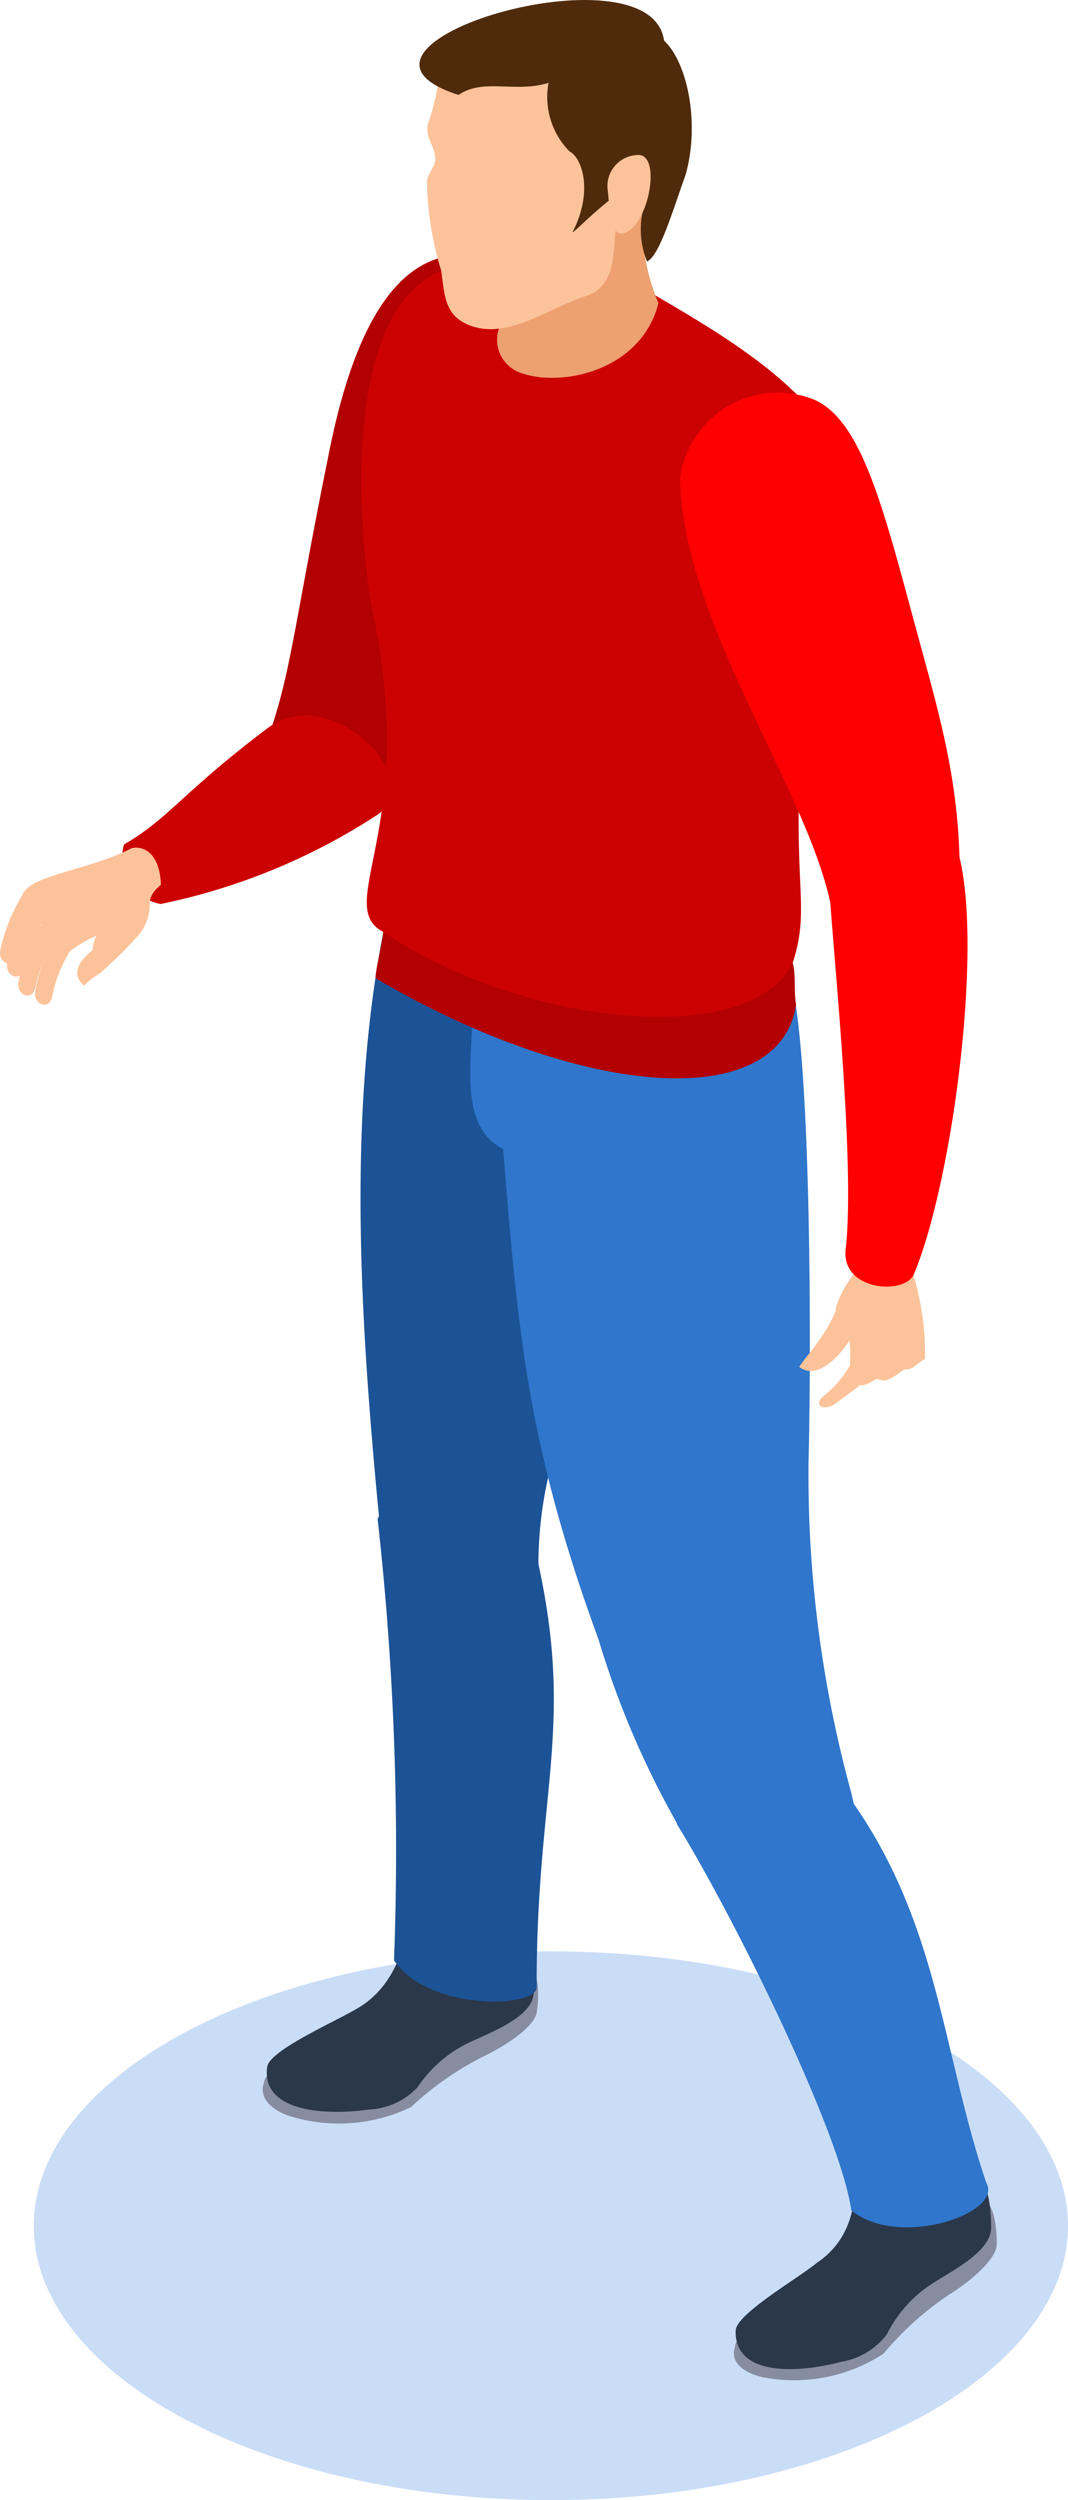
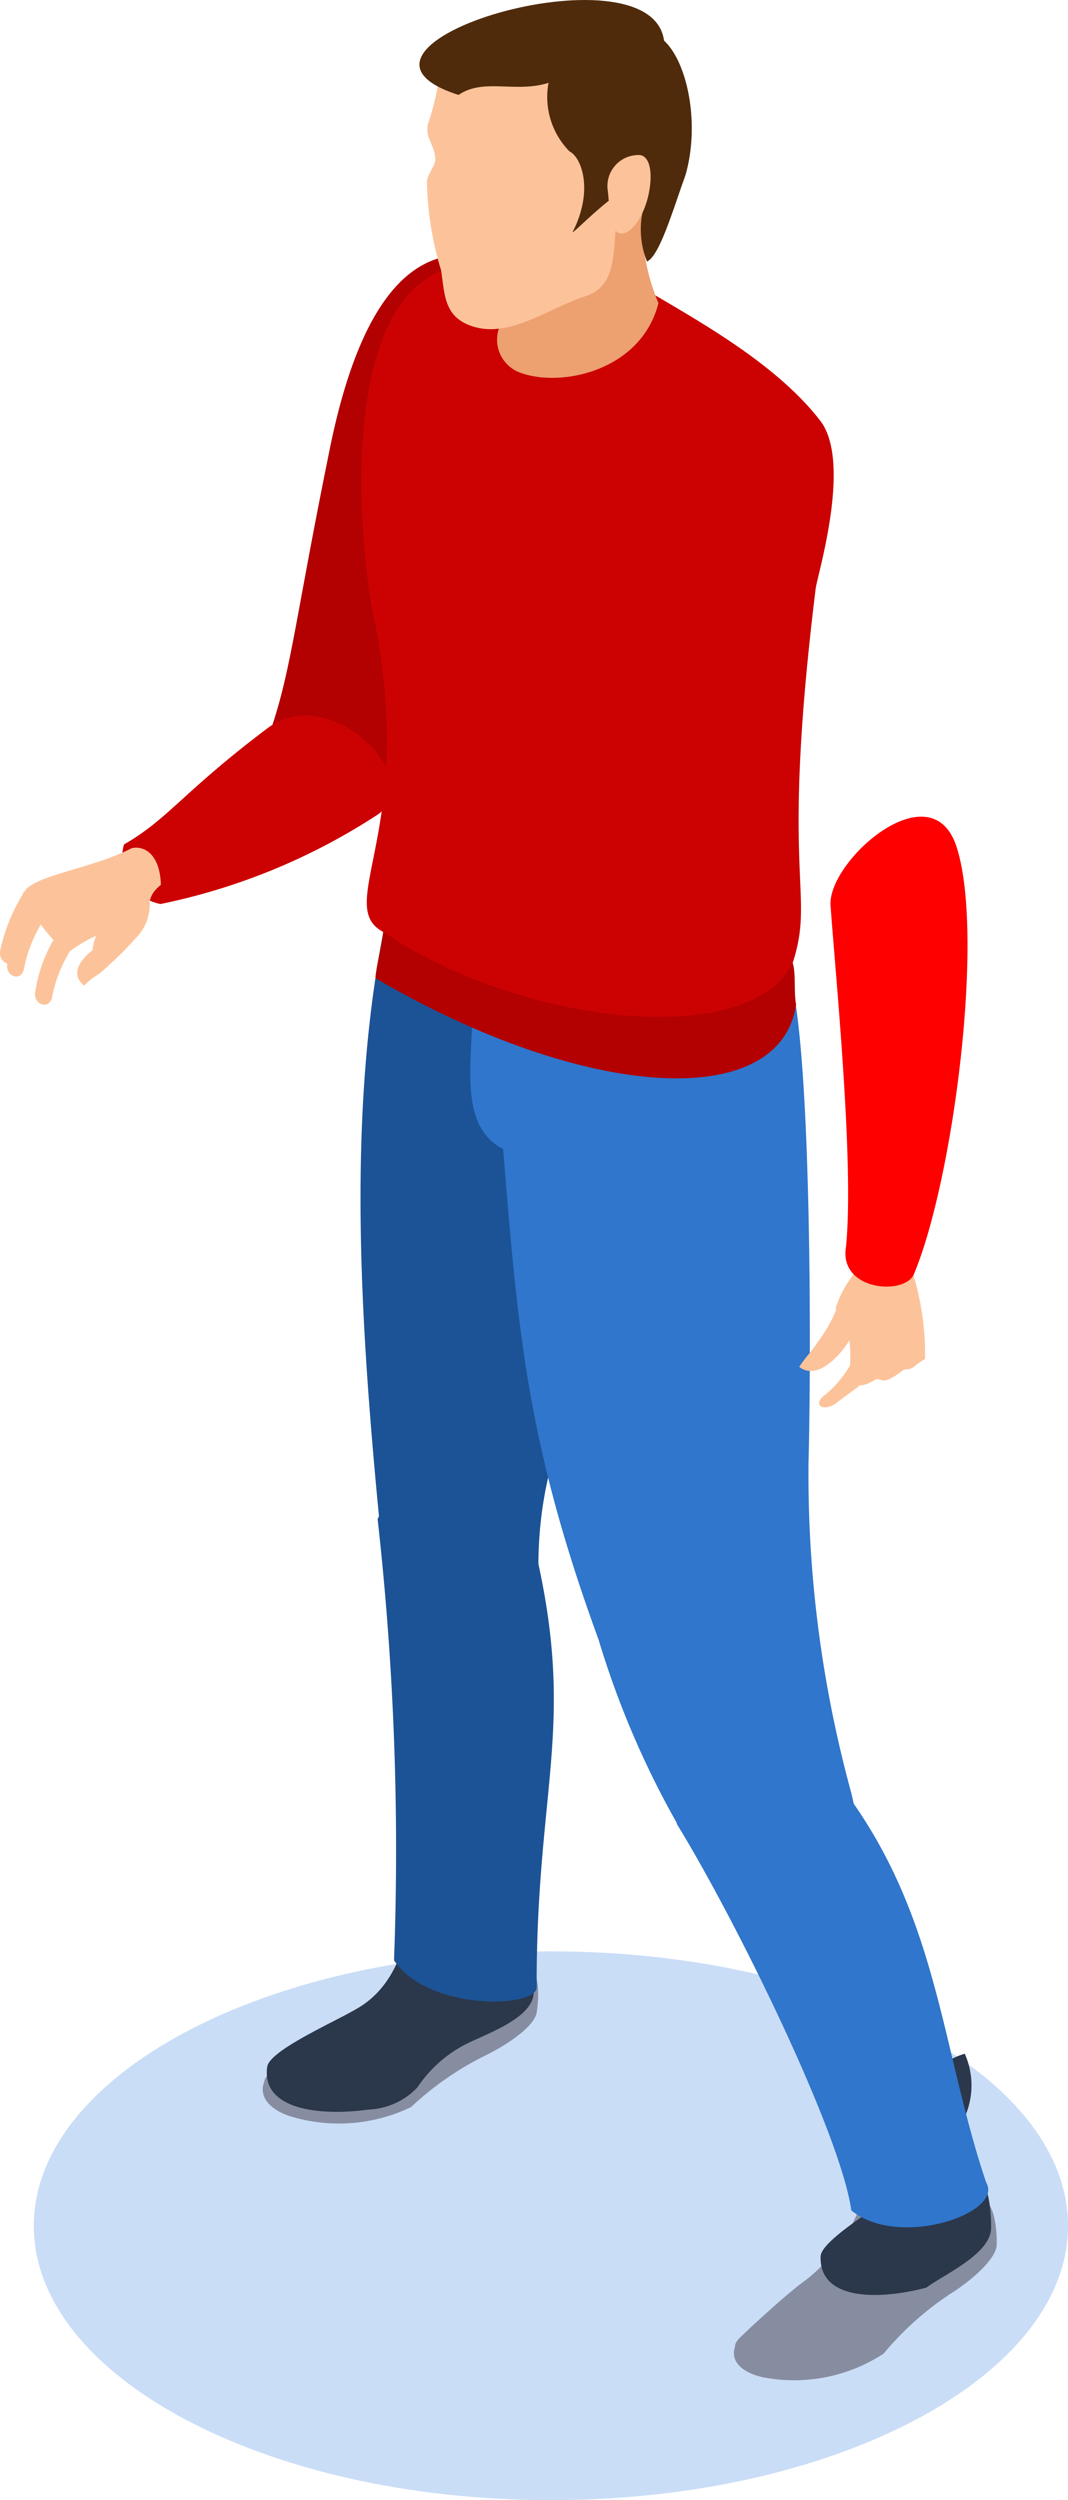
<svg xmlns="http://www.w3.org/2000/svg" viewBox="0 0 34.45 80.59">
  <defs>
    <style>.cls-1{fill:#caddf7;}.cls-1,.cls-10,.cls-11,.cls-12,.cls-2,.cls-3,.cls-4,.cls-5,.cls-6,.cls-7,.cls-8,.cls-9{fill-rule:evenodd;}.cls-2{fill:#fcc39a;}.cls-3{fill:#1c5396;}.cls-4{fill:#2f76cc;}.cls-5{fill:#878da1;}.cls-6{fill:#2b374a;}.cls-7{fill:#b30000;}.cls-8{fill:#cc0202;}.cls-9{fill:#eda070;}.cls-10{fill:#221f1f;}.cls-11{fill:#4f2b0c;}.cls-12{fill:red;}</style>
  </defs>
  <title>4Ресурс 5</title>
  <g id="Слой_2" data-name="Слой 2">
    <g id="_1" data-name="1">
      <path class="cls-1" d="M17.77,62.9c-9.21,0-16.68,4-16.68,8.85s7.47,8.84,16.68,8.84,16.68-4,16.68-8.84S27,62.9,17.77,62.9Z" />
      <path class="cls-2" d="M4.83,29.13a1.55,1.55,0,0,1-.45,1.11,10.36,10.36,0,0,1-.89.89c-.38.38-.4.27-.78.64-.23-.2-.45-.55.28-1.15a1.15,1.15,0,0,1,.57-.94C3.36,28.31,4.74,28.56,4.83,29.13Z" />
      <path class="cls-3" d="M22.72,34.4c-.75,2-1.65,2.49-2.24,4.52-1.14,5.52-3.46,7.42-3.07,12.74-1.52,1-4.69,2.2-4.92-.12-.82-8-1.55-16.12.28-23.31a39.57,39.57,0,0,1,7.94,1.5C20.71,30.48,22.83,34.11,22.72,34.4Z" />
      <path class="cls-4" d="M27.45,57.76c1.08,4.09-3.45,4.09-5.62,1a28.87,28.87,0,0,1-2.52-5.9c-2.27-6.21-2.6-9.79-3.08-15.82-1.58-.81-.9-3.21-1-4.89,5.21,3.47,9.08.78,10.36-.22.6,3.07.57,12.3.49,15.22A38.81,38.81,0,0,0,27.45,57.76Z" />
      <path class="cls-5" d="M16.22,61.3s-.68,2.74.65,2.15c.57-.26.52,1,.44,1.43s-.88,1-1.68,1.39a9.89,9.89,0,0,0-2.37,1.65,5.37,5.37,0,0,1-3.95.28c-.56-.2-.92-.55-.82-1,.07-.15,0-.21.25-.37s1.71-1.31,2.33-1.65a5.56,5.56,0,0,0,2.36-3c.14-.39.6-1.58.6-1.58S14.75,60.39,16.22,61.3Z" />
      <path class="cls-6" d="M16.54,61c-.15,1.28.95,1,.67,3.3-.11.83-1.69,1.31-2.31,1.66a4.19,4.19,0,0,0-1.44,1.33,2.29,2.29,0,0,1-1.57.71c-1.59.22-3.47,0-3.27-1.38.08-.53,2.16-1.44,2.87-1.86,1.68-.94,1.7-3.12,1.84-3.51s.7-.56.7-.56A2.51,2.51,0,0,1,16.54,61Z" />
      <path class="cls-5" d="M30.63,69s-.34,2.8.91,2c.53-.32.63.94.61,1.37s-.76,1.11-1.51,1.58a9.87,9.87,0,0,0-2.14,1.92,5.29,5.29,0,0,1-3.89.76c-.58-.13-1-.43-.93-.88.05-.16,0-.21.19-.4S25.41,73.9,26,73.49a5.56,5.56,0,0,0,2-3.23c.09-.41.4-1.65.4-1.65S29.06,68.28,30.63,69Z" />
-       <path class="cls-6" d="M30.91,68.62c0,1.29,1.06.92,1.06,3.19,0,.84-1.51,1.5-2.09,1.93a4.15,4.15,0,0,0-1.27,1.5,2.31,2.31,0,0,1-1.47.89c-1.56.41-3.45.41-3.41-1,0-.53,2-1.68,2.62-2.19,1.73-1.16,1.11-3.35,1.2-3.75s.83-.6.83-.6A2.51,2.51,0,0,1,30.91,68.62Z" />
+       <path class="cls-6" d="M30.91,68.62c0,1.29,1.06.92,1.06,3.19,0,.84-1.51,1.5-2.09,1.93c-1.56.41-3.45.41-3.41-1,0-.53,2-1.68,2.62-2.19,1.73-1.16,1.11-3.35,1.2-3.75s.83-.6.83-.6A2.51,2.51,0,0,1,30.91,68.62Z" />
      <path class="cls-3" d="M17.09,49.25c-1.92-4.85-3.68-2.62-4.91-.29a95.87,95.87,0,0,1,.53,14.23c1.1,1.64,4.57,1.54,4.6.88C17.3,57.3,18.7,55.48,17.09,49.25Z" />
      <path class="cls-4" d="M25.07,55.34c-3.61-3.58-3.07.72-3.24,3.45,1.94,3.16,5.29,10,5.63,12.46,1.54,1.26,4.94.08,4.35-.9C30.07,65.2,30.31,60.15,25.07,55.34Z" />
      <path class="cls-7" d="M16.88,15.41c-.61,4.5-3.41,9-4.41,10.55-1.79,1.89-3.58-1-3.68-2.6.63-1.92.77-3.62,1.87-9C12,7.89,14.49,7.94,16,8.39S18.16,11.21,16.88,15.41Z" />
      <path class="cls-8" d="M12.18,26.26a20.2,20.2,0,0,1-7,2.88A1.52,1.52,0,0,1,4,27.22c1.44-.83,1.9-1.69,4.62-3.74C10.67,21.93,13.8,25.14,12.18,26.26Z" />
      <path class="cls-8" d="M20.85,9.35c1.68,1,4.21,2.38,5.63,4.24,1,1.37-.13,5-.17,5.39-1.16,9.43,0,9.76-.74,12.06-1,2.89-9.77,2.56-13.21-1-1.62-.86,1.14-3.34-.33-10.28-.3-1.44-1-7.34.93-10a2.91,2.91,0,0,1,2.36-1.25C17.75,8.76,19.4,8.43,20.85,9.35Z" />
      <path class="cls-9" d="M20.75,6.45a6.7,6.7,0,0,0,.49,3.32c-.55,2.17-3.11,2.73-4.44,2.25a1.13,1.13,0,0,1-.7-1.45c.08-.5.76-1,.92-1.45S20.14,6.85,20.75,6.45Z" />
      <path class="cls-2" d="M14.22,2a8.23,8.23,0,0,1-.38,1.89c-.2.51.2.77.2,1.25,0,.19-.22.44-.27.69a10.4,10.4,0,0,0,.46,2.89c.11.74.1,1.39.81,1.72,1.26.58,2.56-.47,3.84-.89s.74-2,1.16-3C22,1.56,15.54-1.34,14.22,2Z" />
      <path class="cls-10" d="M22,5.53l0,.1Z" />
      <path class="cls-11" d="M18.37,4.88c.4.2.78,1.28.1,2.6,0,.12,2.68-2.8,2.29-.79a2.78,2.78,0,0,0,.11,1.74c.41-.18.85-1.71,1.24-2.78.48-1.67.06-3.65-.69-4.34-2.33.12-2.82.11-3.73,1.38A2.5,2.5,0,0,0,18.37,4.88Z" />
      <path class="cls-2" d="M20.89,6.4c-.19.7-.59,1.2-.9,1.12s-.32-.74-.38-1.34A1,1,0,0,1,20.66,5C21,5.07,21.07,5.69,20.89,6.4Z" />
      <path class="cls-11" d="M21.42,1.31C21-1.84,9.85,1.48,14.79,3.06c.89-.61,2.05.06,3.23-.52C19,2.17,20.41,1.69,21.42,1.31Z" />
      <path class="cls-7" d="M12.11,31.53c6.74,3.95,13.05,4.33,13.57.85-.08-.39,0-1-.11-1.34-1.41,2.83-8.79,2-13.21-1C12.33,30.42,12.13,31.16,12.11,31.53Z" />
      <path class="cls-2" d="M5.19,28.52c-.7.57-.06.86-.78,1.69-.22.15-.49-.74-2.14.44-.37.1-1.65-1.63-1.42-2,.53-.49,2.19-.68,3.4-1.31C4.66,27.25,5.16,27.54,5.19,28.52Z" />
      <path class="cls-2" d="M2.35,30.52a4.35,4.35,0,0,0-.67,1.63c-.1.42-.63.23-.54-.2a4.89,4.89,0,0,1,.58-1.65A.33.33,0,0,1,2.35,30.52Z" />
-       <path class="cls-2" d="M1.81,30.22a4.35,4.35,0,0,0-.67,1.63c-.1.43-.63.23-.54-.2A4.89,4.89,0,0,1,1.18,30,.33.33,0,0,1,1.81,30.22Z" />
      <path class="cls-2" d="M1.44,29.61a4.42,4.42,0,0,0-.67,1.63c-.1.43-.62.23-.53-.2a5,5,0,0,1,.57-1.65C1,29,1.61,29.22,1.44,29.61Z" />
      <path class="cls-2" d="M1.4,29a5.45,5.45,0,0,0-.85,1.82c-.1.43-.63.24-.54-.2a5.81,5.81,0,0,1,.71-1.77C.87,28.43,1.56,28.61,1.4,29Z" />
      <path class="cls-2" d="M28,41.53a1.24,1.24,0,0,0-1,.62,4.63,4.63,0,0,1-.63,1.12c-.3.44-.29.35-.59.79.64.5,1.5-.55,1.72-1.05C28.84,43,28.56,41.52,28,41.53Z" />
      <path class="cls-2" d="M27.79,40.32c-.13.89-.48.79-.83,1.83,0,.26.6.18.44,2.21.07.3.34.42.8.13.23-.14.19.25.87-.28.16-.13.24,0,.46-.19s.28-.16.31-.24a8.87,8.87,0,0,0-.57-3.25C29.15,40.12,28.65,39.83,27.79,40.32Z" />
      <path class="cls-2" d="M27.54,43.78a3.45,3.45,0,0,1-1,1.24c-.32.31.07.48.43.21.75-.58.81-.52,1.06-1C28.34,43.87,27.79,43.44,27.54,43.78Z" />
-       <path class="cls-12" d="M26.79,29.13c-.06.57,4.34.94,4.16-.43.09-3.37-.69-5.78-1.45-8.61-1.06-3.91-1.78-6.79-3.44-7.28a3.18,3.18,0,0,0-4.12,2.59C22,20,26,25.38,26.79,29.13Z" />
      <path class="cls-12" d="M30.84,27.25c.95,2.81-.09,10.8-1.36,13.82-.29.7-2.44.54-2.19-.89.27-2.71-.35-8.86-.5-11C26.7,27.76,30,24.83,30.84,27.25Z" />
    </g>
  </g>
</svg>